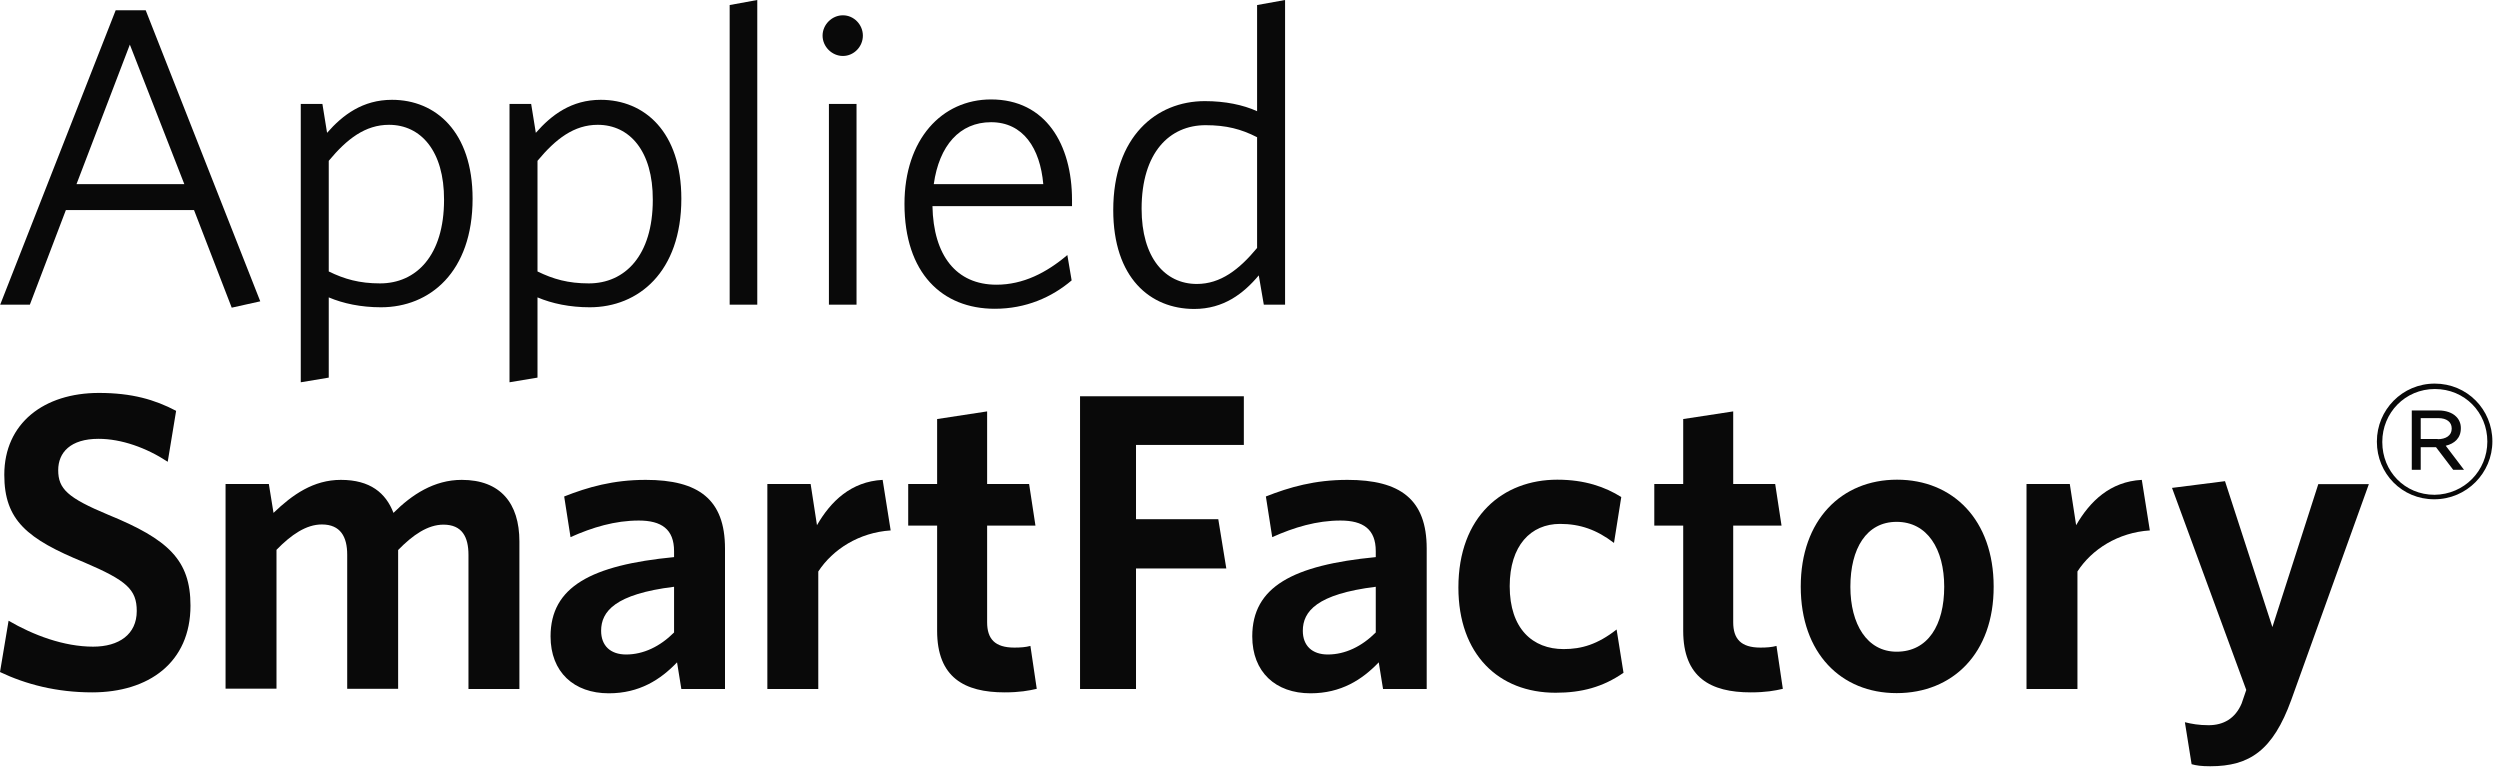
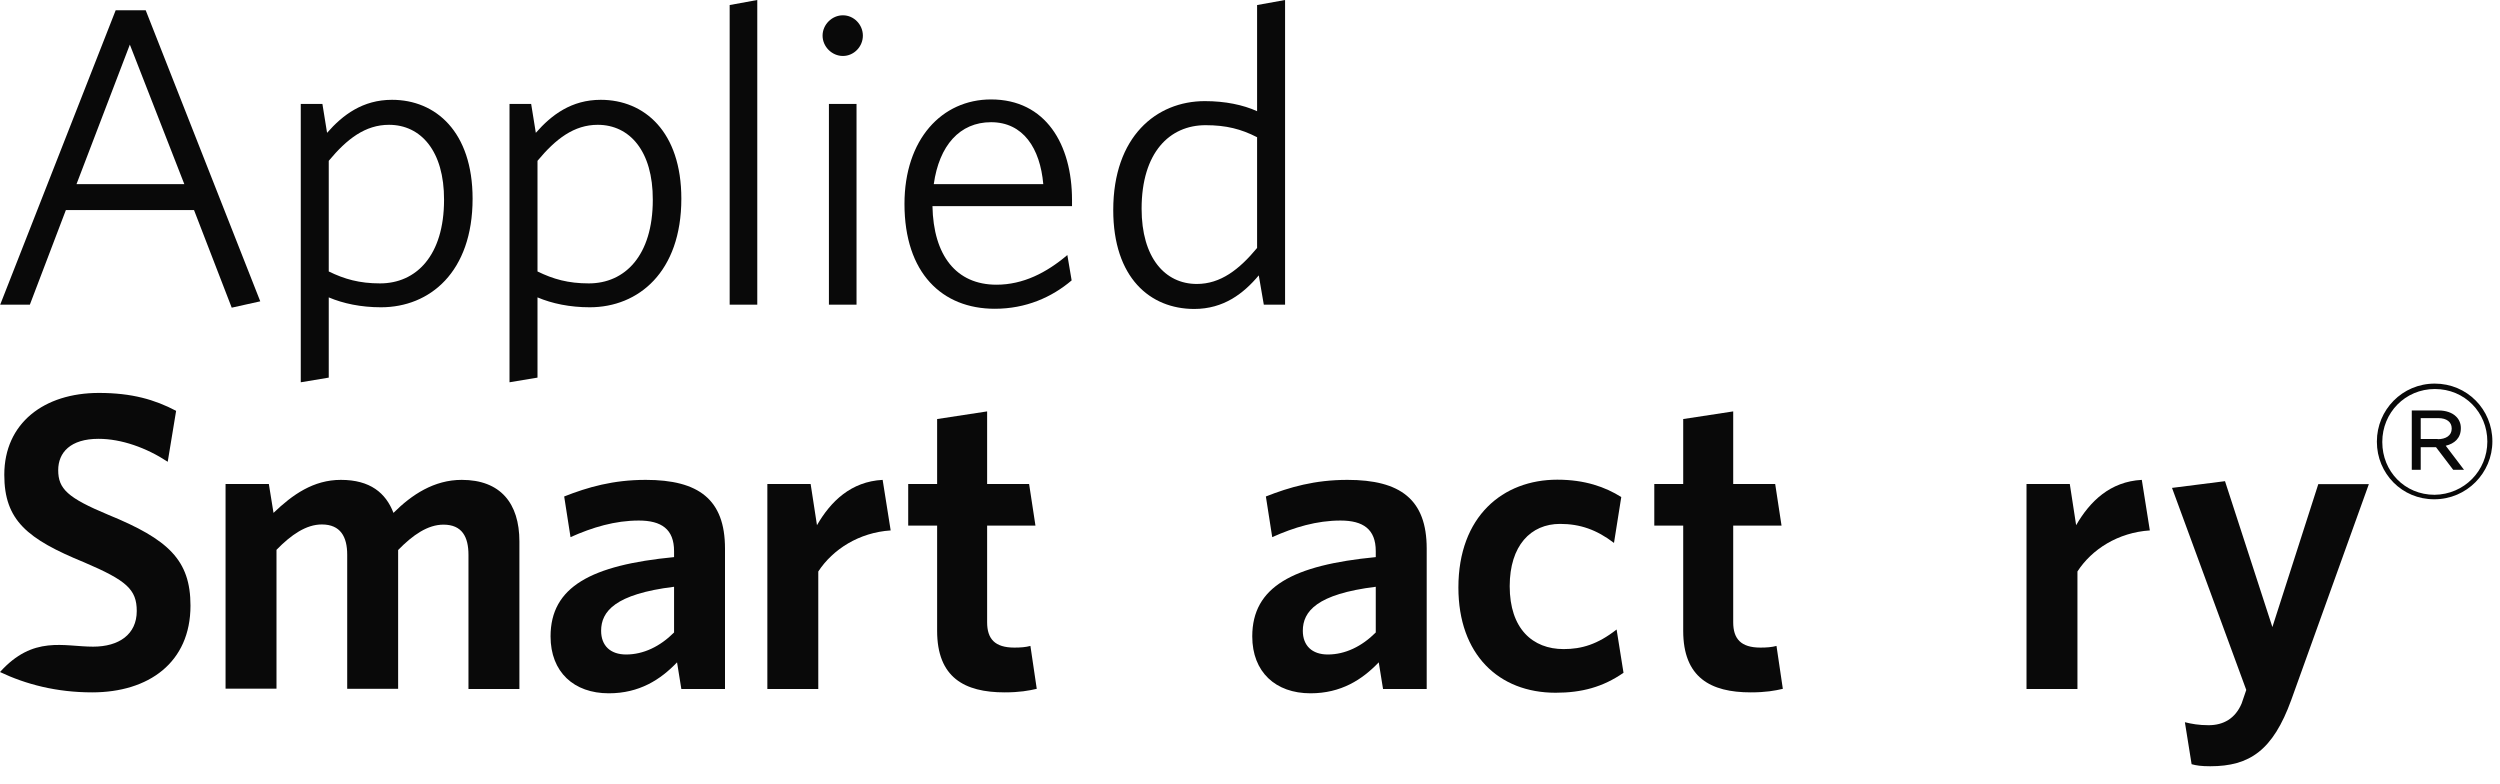
<svg xmlns="http://www.w3.org/2000/svg" width="134" height="42" viewBox="0 0 134 42" fill="none">
  <path d="M12.42 16.491L10.4 11.261H3.53L1.6 16.331H0.01L6.2 0.551H7.81L13.95 16.151L12.42 16.491ZM6.96 2.391L4.1 9.871H9.88L6.96 2.391Z" fill="#090909" />
  <path d="M20.421 16.47C19.351 16.47 18.401 16.27 17.621 15.94V20.24L16.121 20.49V5.57H17.281L17.531 7.12C18.371 6.16 19.441 5.35 21.011 5.35C23.351 5.35 25.331 7.06 25.331 10.65C25.331 14.58 23.041 16.47 20.421 16.47ZM20.851 6.69C19.581 6.69 18.601 7.44 17.621 8.62V14.55C18.461 14.96 19.261 15.19 20.371 15.19C22.301 15.19 23.801 13.71 23.801 10.71C23.811 8.1 22.561 6.69 20.851 6.69Z" fill="#090909" />
  <path d="M31.61 16.47C30.54 16.47 29.59 16.27 28.81 15.94V20.24L27.31 20.49V5.57H28.47L28.72 7.12C29.56 6.16 30.63 5.35 32.2 5.35C34.54 5.35 36.52 7.06 36.52 10.65C36.52 14.58 34.22 16.47 31.61 16.47ZM32.04 6.69C30.77 6.69 29.79 7.44 28.81 8.62V14.55C29.65 14.96 30.45 15.19 31.56 15.19C33.49 15.19 34.99 13.71 34.99 10.71C35 8.1 33.75 6.69 32.04 6.69Z" fill="#090909" />
  <path d="M39.11 16.33V0.27L40.59 0V16.33H39.11Z" fill="#090909" />
  <path d="M45.18 3C44.59 3 44.09 2.5 44.09 1.91C44.09 1.32 44.59 0.82 45.18 0.82C45.77 0.82 46.25 1.32 46.25 1.91C46.25 2.5 45.77 3 45.18 3ZM44.43 16.33V5.57H45.91V16.33H44.43Z" fill="#090909" />
  <path d="M57.46 11.05H49.98C50.03 13.69 51.25 15.26 53.41 15.26C54.84 15.26 56.09 14.62 57.21 13.67L57.44 15.03C56.37 15.94 54.98 16.55 53.32 16.55C50.5 16.55 48.48 14.64 48.48 10.93C48.48 7.47 50.48 5.33 53.12 5.33C56.05 5.33 57.46 7.74 57.46 10.72V11.05ZM53.12 6.55C51.44 6.55 50.34 7.8 50.05 9.87H55.92C55.75 7.94 54.84 6.55 53.12 6.55Z" fill="#090909" />
  <path d="M67.74 16.33L67.47 14.76C66.65 15.74 65.58 16.56 64.01 16.56C61.64 16.56 59.67 14.88 59.67 11.26C59.67 7.33 61.97 5.42 64.58 5.42C65.67 5.42 66.63 5.62 67.38 5.96V0.27L68.88 0V16.33H67.74ZM67.37 7.35C66.53 6.92 65.73 6.71 64.62 6.71C62.69 6.71 61.19 8.17 61.19 11.19C61.19 13.81 62.44 15.22 64.15 15.22C65.42 15.22 66.42 14.45 67.38 13.29V7.35H67.37Z" fill="#090909" />
-   <path d="M4.94 37.111C3.03 37.111 1.39 36.681 0 36.021L0.46 33.271C1.78 34.041 3.42 34.661 4.99 34.661C6.38 34.661 7.33 34.001 7.33 32.751C7.33 31.591 6.78 31.111 4.51 30.141C1.46 28.891 0.23 27.891 0.23 25.451C0.23 22.671 2.37 21.061 5.3 21.061C7.07 21.061 8.3 21.421 9.44 22.021L8.99 24.751C7.85 24.001 6.51 23.521 5.28 23.521C3.78 23.521 3.12 24.251 3.12 25.201C3.12 26.201 3.62 26.681 5.8 27.591C9.03 28.911 10.21 30.021 10.21 32.461C10.21 35.521 7.96 37.111 4.94 37.111Z" fill="#090909" />
+   <path d="M4.94 37.111C3.03 37.111 1.39 36.681 0 36.021C1.78 34.041 3.42 34.661 4.99 34.661C6.38 34.661 7.33 34.001 7.33 32.751C7.33 31.591 6.78 31.111 4.51 30.141C1.46 28.891 0.23 27.891 0.23 25.451C0.23 22.671 2.37 21.061 5.3 21.061C7.07 21.061 8.3 21.421 9.44 22.021L8.99 24.751C7.85 24.001 6.51 23.521 5.28 23.521C3.78 23.521 3.12 24.251 3.12 25.201C3.12 26.201 3.62 26.681 5.8 27.591C9.03 28.911 10.21 30.021 10.21 32.461C10.21 35.521 7.96 37.111 4.94 37.111Z" fill="#090909" />
  <path d="M25.11 36.931V29.741C25.11 28.781 24.77 28.121 23.77 28.121C22.93 28.121 22.13 28.671 21.34 29.481V36.921H18.61V29.731C18.61 28.771 18.25 28.111 17.25 28.111C16.41 28.111 15.61 28.661 14.82 29.471V36.911H12.09V25.941H14.41L14.66 27.491C15.68 26.511 16.8 25.721 18.27 25.721C19.84 25.721 20.68 26.421 21.09 27.491C22.07 26.511 23.27 25.721 24.75 25.721C26.82 25.721 27.84 26.971 27.84 29.021V36.931H25.11Z" fill="#090909" />
  <path d="M36.52 36.931L36.29 35.501C35.4 36.431 34.27 37.161 32.63 37.161C30.76 37.161 29.51 36.021 29.51 34.111C29.51 31.451 31.69 30.291 36.13 29.861V29.541C36.13 28.361 35.45 27.901 34.24 27.901C32.97 27.901 31.76 28.261 30.58 28.791L30.24 26.611C31.51 26.111 32.86 25.721 34.61 25.721C37.45 25.721 38.86 26.771 38.86 29.401V36.931H36.52ZM36.13 31.451C32.97 31.841 32.22 32.771 32.22 33.811C32.22 34.611 32.72 35.081 33.56 35.081C34.49 35.081 35.38 34.651 36.13 33.901V31.451Z" fill="#090909" />
  <path d="M43.86 30.631V36.931H41.13V25.941H43.45L43.79 28.151C44.52 26.881 45.61 25.811 47.31 25.721L47.74 28.431C46.05 28.541 44.64 29.441 43.86 30.631Z" fill="#090909" />
  <path d="M53.85 37.111C51.69 37.111 50.23 36.311 50.23 33.811V28.171H48.68V25.941H50.23V22.461L52.91 22.051V25.941H55.16L55.5 28.171H52.91V33.351C52.91 34.241 53.32 34.711 54.37 34.711C54.69 34.711 54.98 34.691 55.23 34.621L55.57 36.921C55.14 37.021 54.64 37.111 53.85 37.111Z" fill="#090909" />
-   <path d="M60.89 23.85V27.83H65.3L65.73 30.47H60.89V36.93H57.89V21.24H66.67V23.85H60.89Z" fill="#090909" />
  <path d="M74.131 36.931L73.901 35.501C73.011 36.431 71.881 37.161 70.241 37.161C68.371 37.161 67.121 36.021 67.121 34.111C67.121 31.451 69.301 30.291 73.741 29.861V29.541C73.741 28.361 73.061 27.901 71.851 27.901C70.581 27.901 69.371 28.261 68.191 28.791L67.851 26.611C69.121 26.111 70.471 25.721 72.221 25.721C75.061 25.721 76.471 26.771 76.471 29.401V36.931H74.131ZM73.741 31.451C70.581 31.841 69.831 32.771 69.831 33.811C69.831 34.611 70.331 35.081 71.171 35.081C72.101 35.081 72.991 34.651 73.741 33.901V31.451Z" fill="#090909" />
  <path d="M83.38 37.131C80.33 37.131 78.17 35.081 78.17 31.491C78.17 27.671 80.56 25.711 83.47 25.711C84.95 25.711 86.04 26.101 86.9 26.641L86.51 29.101C85.58 28.391 84.69 28.081 83.62 28.081C82.05 28.081 80.92 29.241 80.92 31.421C80.92 33.701 82.15 34.791 83.81 34.791C84.77 34.791 85.63 34.541 86.65 33.741L87.02 36.061C85.91 36.831 84.77 37.131 83.38 37.131Z" fill="#090909" />
  <path d="M93.84 37.111C91.68 37.111 90.22 36.311 90.22 33.811V28.171H88.67V25.941H90.22V22.461L92.9 22.051V25.941H95.15L95.49 28.171H92.9V33.351C92.9 34.241 93.31 34.711 94.36 34.711C94.68 34.711 94.97 34.691 95.22 34.621L95.56 36.921C95.14 37.021 94.64 37.111 93.84 37.111Z" fill="#090909" />
-   <path d="M101.66 37.151C98.68 37.151 96.52 35.011 96.52 31.441C96.52 27.871 98.7 25.711 101.68 25.711C104.68 25.711 106.86 27.871 106.86 31.441C106.87 35.021 104.66 37.151 101.66 37.151ZM101.66 27.971C100.04 27.971 99.18 29.401 99.18 31.451C99.18 33.451 100.07 34.931 101.66 34.931C103.34 34.931 104.21 33.501 104.21 31.451C104.21 29.421 103.3 27.971 101.66 27.971Z" fill="#090909" />
  <path d="M111.351 30.631V36.931H108.621V25.941H110.941L111.281 28.151C112.011 26.881 113.101 25.811 114.801 25.721L115.231 28.431C113.531 28.541 112.121 29.441 111.351 30.631Z" fill="#090909" />
  <path d="M122.81 37.521C121.83 40.221 120.58 41.071 118.47 41.071C117.99 41.071 117.72 41.031 117.47 40.961L117.11 38.711C117.47 38.801 117.86 38.871 118.38 38.871C119.18 38.871 119.81 38.511 120.15 37.711L120.4 36.981L116.42 26.151L119.26 25.791L121.8 33.611L124.26 25.951H126.97L122.81 37.521Z" fill="#090909" />
  <path d="M130.661 23.541C131.101 23.541 131.411 23.341 131.411 22.981V22.961C131.411 22.621 131.141 22.411 130.691 22.411H129.751V23.531H130.661V23.541ZM129.281 22.001H130.711C131.101 22.001 131.441 22.121 131.641 22.321C131.801 22.471 131.901 22.691 131.901 22.931V22.961C131.901 23.481 131.561 23.781 131.091 23.891L132.071 25.181H131.491L130.571 23.971H130.551H129.751V25.181H129.271V22.001H129.281ZM133.321 23.671V23.661C133.321 22.111 132.111 20.851 130.511 20.851C128.911 20.851 127.691 22.131 127.691 23.681V23.701C127.691 25.261 128.891 26.521 130.491 26.521C132.091 26.501 133.321 25.221 133.321 23.671ZM127.401 23.681V23.661C127.401 21.971 128.761 20.561 130.501 20.561C132.241 20.561 133.591 21.951 133.591 23.651V23.661C133.591 25.341 132.221 26.761 130.481 26.761C128.751 26.771 127.401 25.381 127.401 23.681Z" fill="#090909" />
</svg>